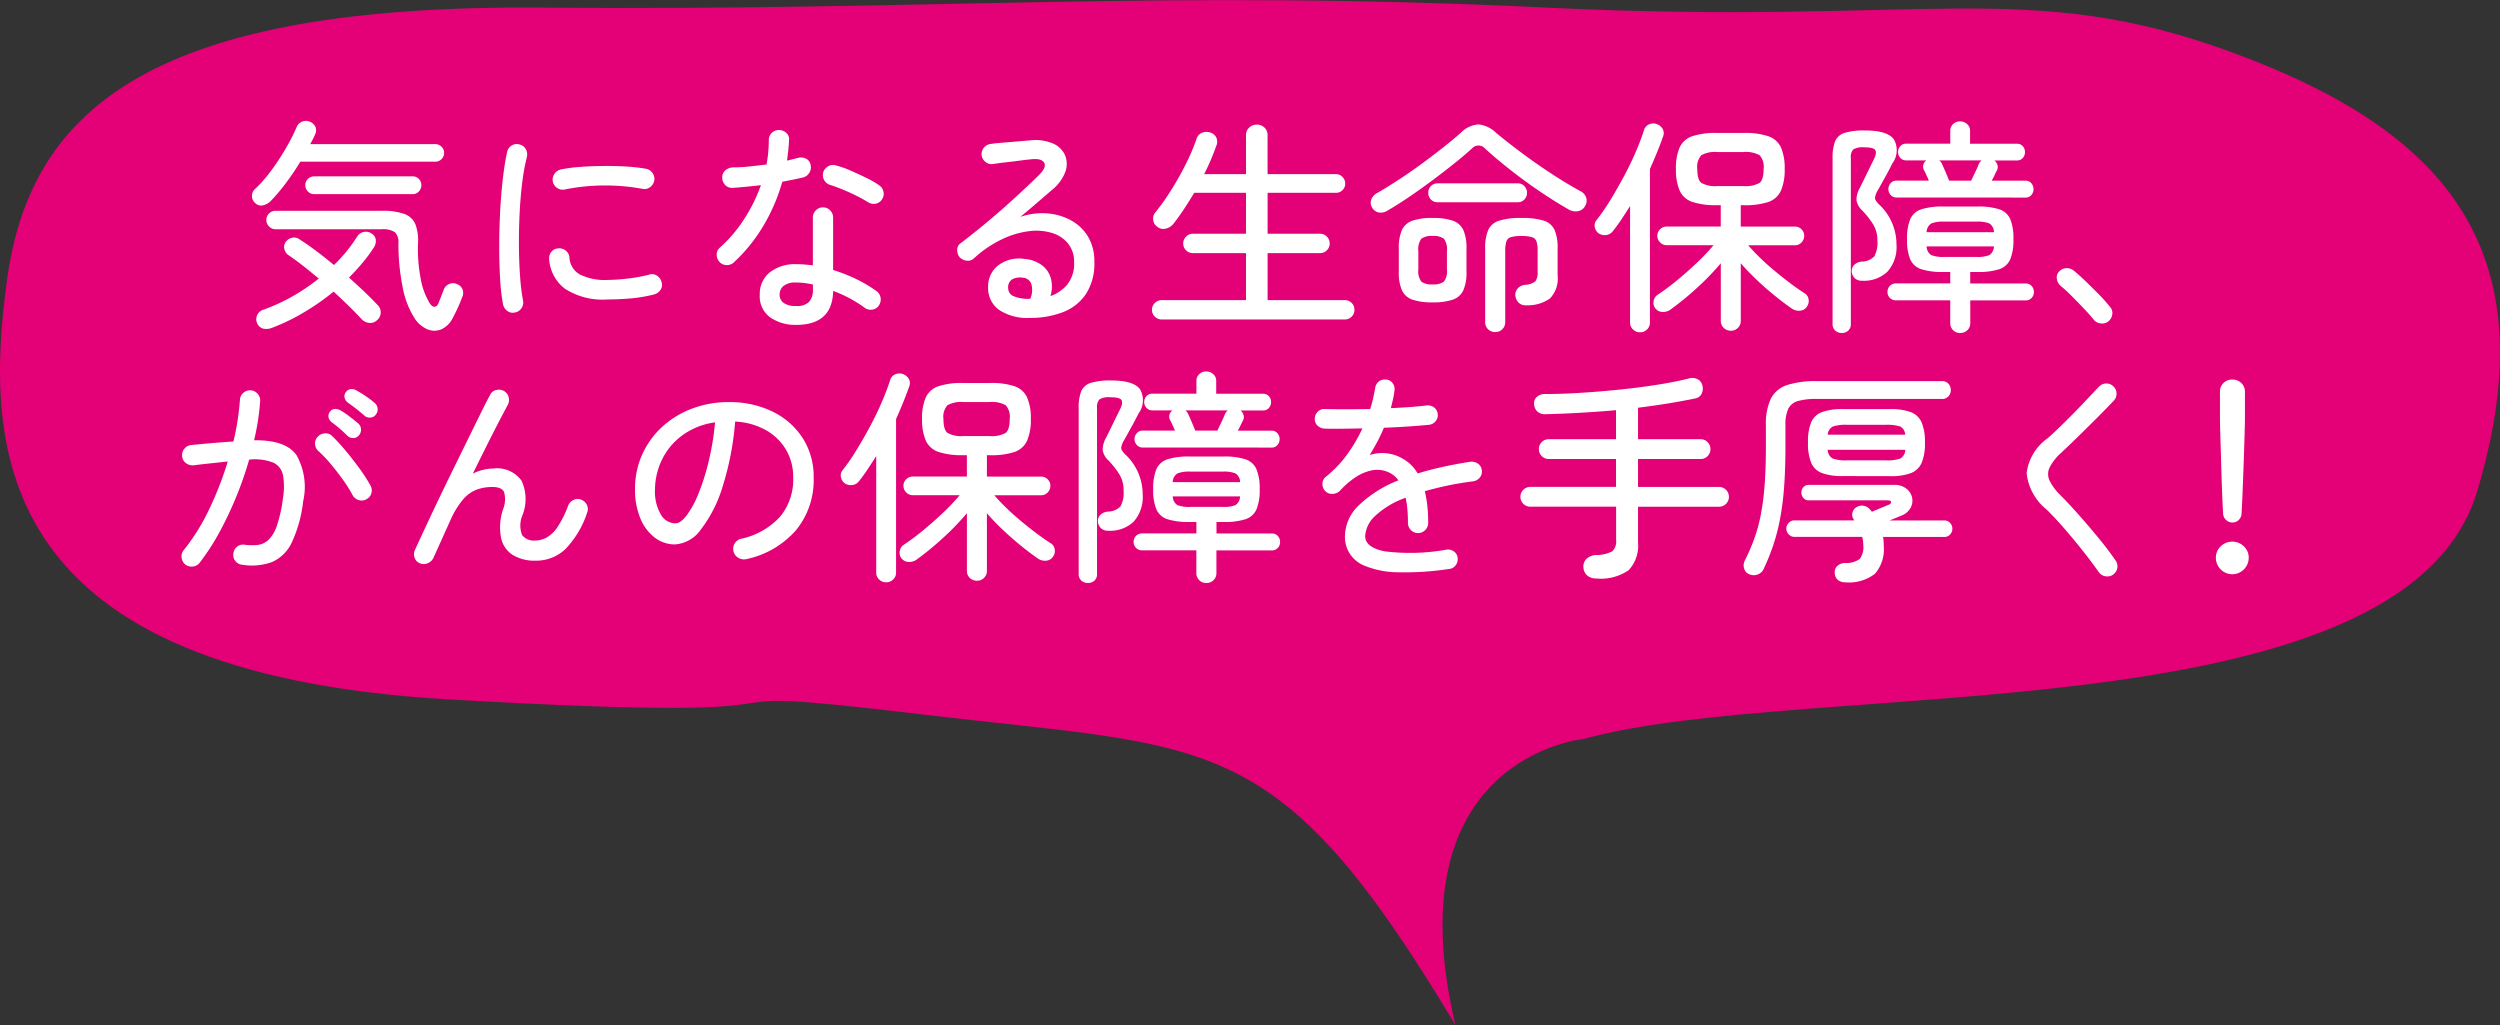
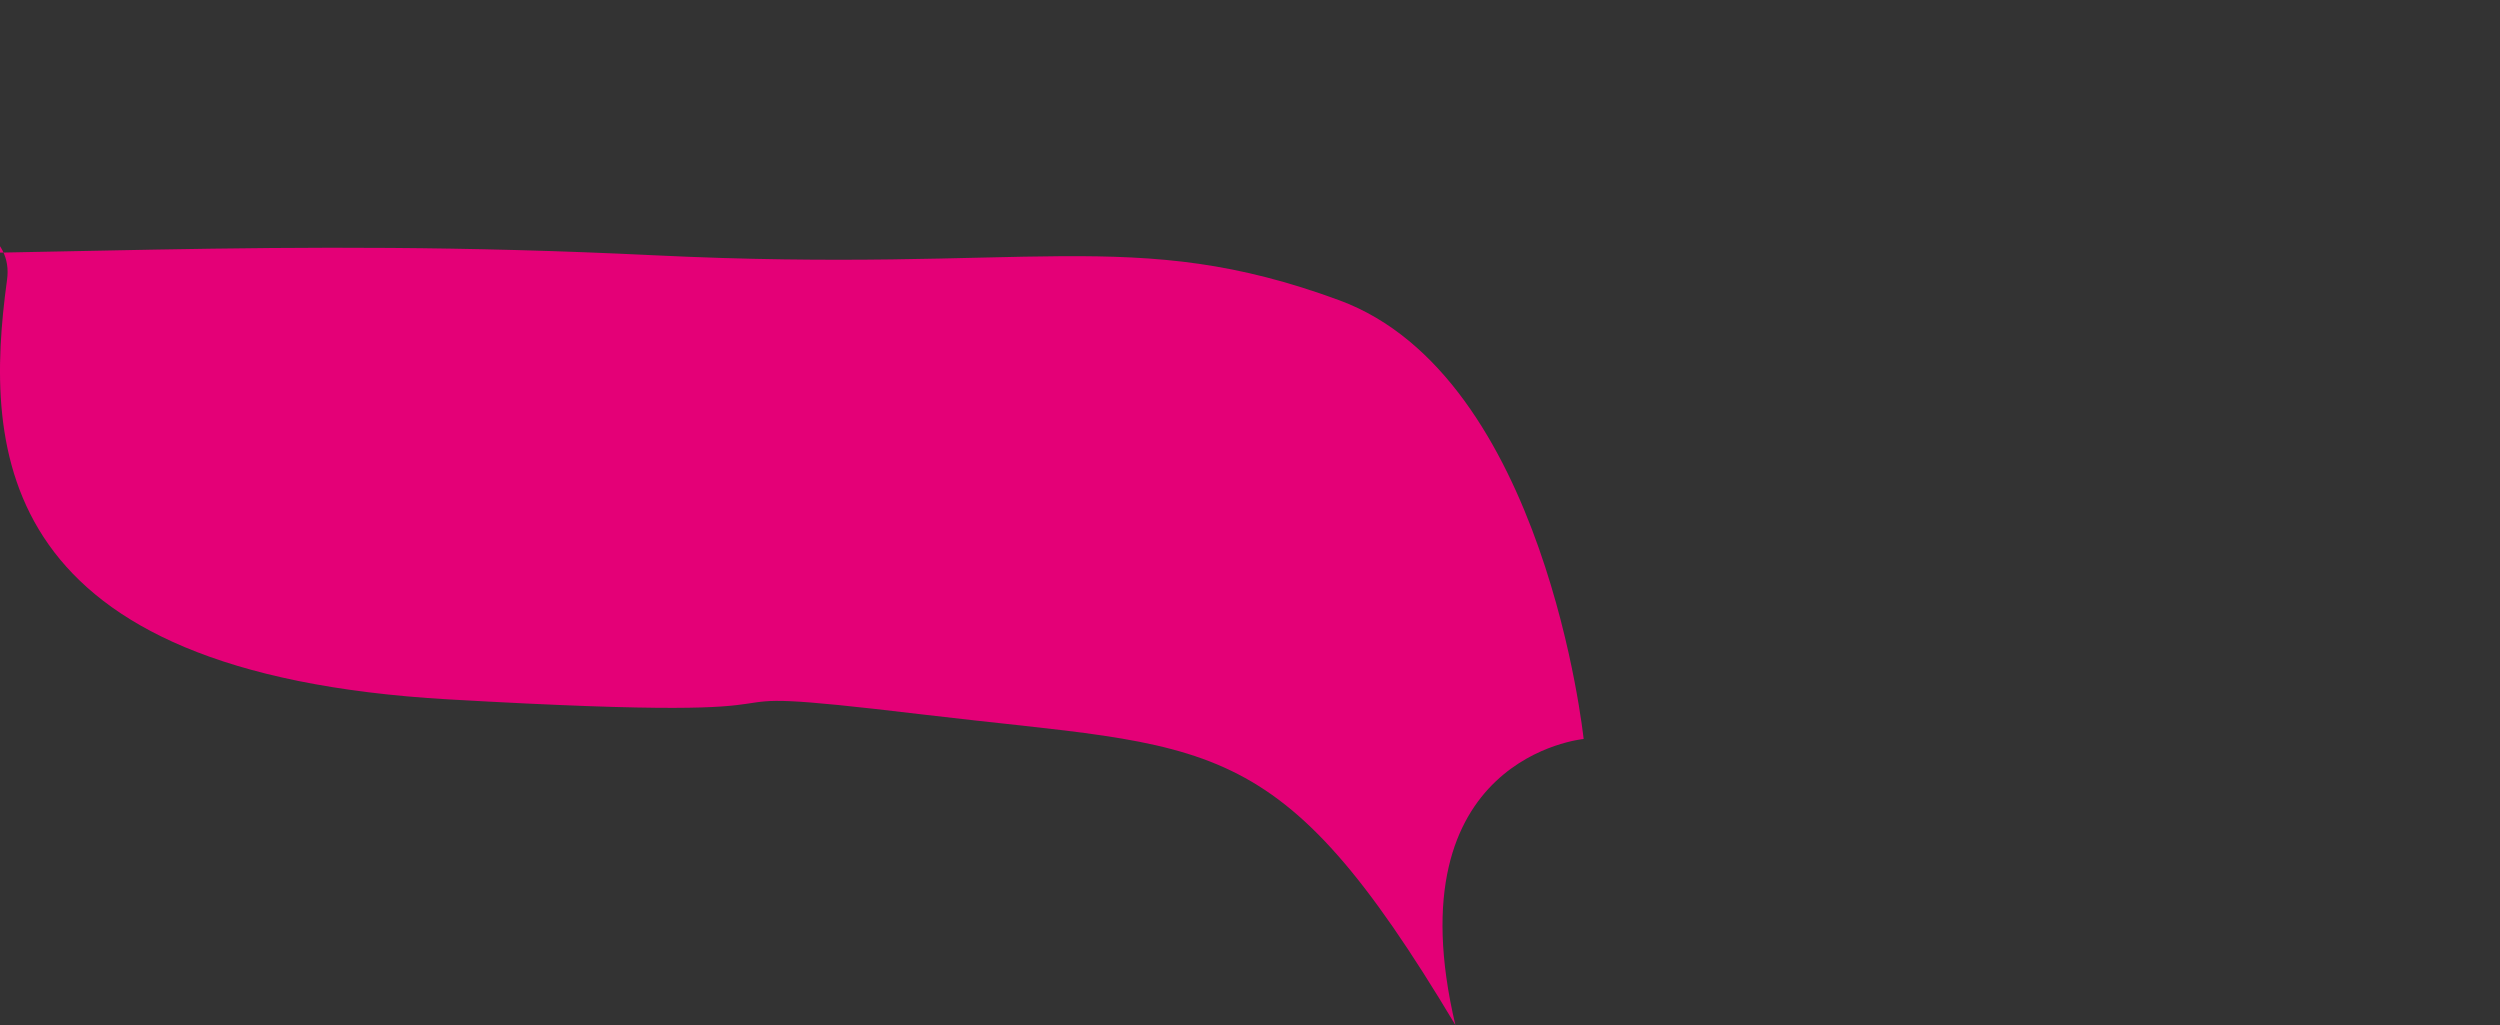
<svg xmlns="http://www.w3.org/2000/svg" width="200" height="82" viewBox="0 0 200 82">
  <rect x="0" y="0" width="200" height="82" fill="#333333" stroke="none" />
-   <path d="M128.417,59.293c17.871-4.953,65.567-.078,71.482-19.81s-3.047-29.024-19.554-35.1-24.418-2.12-54.879-3.6-49.174.277-80.261,0S4.19,8.71,2.291,22.547,1.3,54.041,37.609,56.125s14.737-1.565,37.977,1.213,28.284.944,42.57,24.836C113.081,60.714,128.417,59.293,128.417,59.293Z" transform="translate(-1.726 -0.174)" fill="#e40077" />
-   <path d="M-67.068.522a6.933,6.933,0,0,1-1-2.583A17.376,17.376,0,0,1-68.4-5.544a1.094,1.094,0,0,0-.288-.882A1.752,1.752,0,0,0-69.75-6.66h-8.478a.7.7,0,0,1-.522-.225.721.721,0,0,1-.216-.513.711.711,0,0,1,.216-.522.711.711,0,0,1,.522-.216h8.514a5.049,5.049,0,0,1,1.791.252,1.5,1.5,0,0,1,.882.828,3.7,3.7,0,0,1,.207,1.548A12.593,12.593,0,0,0-66.618-2.7a5.745,5.745,0,0,0,.7,1.926q.2.324.414.315t.342-.369l.4-1.026a.763.763,0,0,1,.441-.432.748.748,0,0,1,.621.018.768.768,0,0,1,.432.423.763.763,0,0,1-.018.585q-.144.4-.351.855t-.423.855a1.89,1.89,0,0,1-.918.9,1.427,1.427,0,0,1-1.089,0A2.323,2.323,0,0,1-67.068.522Zm-11.394.684a1.269,1.269,0,0,1-.738.09.742.742,0,0,1-.5-.432.785.785,0,0,1,0-.657.826.826,0,0,1,.522-.441A14.516,14.516,0,0,0-76.86-1.3a16.532,16.532,0,0,0,2.088-1.413q-.666-.558-1.287-1.044T-77.2-4.59a.8.8,0,0,1-.324-.486.647.647,0,0,1,.09-.54.835.835,0,0,1,.513-.36.723.723,0,0,1,.585.108q.576.36,1.3.9t1.476,1.17a11.921,11.921,0,0,0,1.854-2.268.823.823,0,0,1,.531-.378.768.768,0,0,1,.621.126.647.647,0,0,1,.342.5.944.944,0,0,1-.162.63,12.413,12.413,0,0,1-.9,1.215q-.5.6-1.08,1.179.666.594,1.26,1.161t1.044,1.053a.807.807,0,0,1,.234.612.828.828,0,0,1-.306.594.763.763,0,0,1-.6.207.929.929,0,0,1-.6-.279Q-71.766.072-72.351-.5t-1.233-1.17A19.336,19.336,0,0,1-75.933-.027,16.088,16.088,0,0,1-78.462,1.206Zm-1.386-9.954a.748.748,0,0,1-.27-.549.721.721,0,0,1,.252-.585,11.2,11.2,0,0,0,1.278-1.458A18.884,18.884,0,0,0-77.427-13.1a15.905,15.905,0,0,0,.873-1.7.784.784,0,0,1,.468-.477.793.793,0,0,1,.63.027.815.815,0,0,1,.423.414.72.72,0,0,1-.045.612,3.991,3.991,0,0,1-.171.369q-.1.189-.207.387h10.008a.675.675,0,0,1,.495.207.675.675,0,0,1,.207.495.675.675,0,0,1-.207.495.675.675,0,0,1-.495.207h-10.8q-.522.864-1.134,1.683A14.871,14.871,0,0,1-78.624-8.91a1.226,1.226,0,0,1-.6.333A.648.648,0,0,1-79.848-8.748Zm4.7-.72a.662.662,0,0,1-.495-.216.706.706,0,0,1-.207-.5.675.675,0,0,1,.207-.5.675.675,0,0,1,.495-.207h7.884a.667.667,0,0,1,.5.207.691.691,0,0,1,.2.5.722.722,0,0,1-.2.5.654.654,0,0,1-.5.216ZM-59.094,0a.7.7,0,0,1-.594-.126.859.859,0,0,1-.342-.522,15.664,15.664,0,0,1-.234-2.025q-.072-1.2-.072-2.583t.072-2.79q.072-1.4.216-2.646t.342-2.142a.779.779,0,0,1,.36-.522.736.736,0,0,1,.612-.09.748.748,0,0,1,.513.36.849.849,0,0,1,.1.63,16.837,16.837,0,0,0-.378,2.088q-.144,1.17-.207,2.466t-.054,2.565q.009,1.269.09,2.412a17.173,17.173,0,0,0,.243,1.989.8.8,0,0,1-.135.6A.756.756,0,0,1-59.094,0Zm7.434-1.044a5.554,5.554,0,0,1-3.429-.864,3.235,3.235,0,0,1-1.251-2.34.8.8,0,0,1,.171-.6.717.717,0,0,1,.549-.279.8.8,0,0,1,.6.171.776.776,0,0,1,.3.549,1.644,1.644,0,0,0,.81,1.35,4.467,4.467,0,0,0,2.268.45,14.34,14.34,0,0,0,1.53-.1,13.2,13.2,0,0,0,1.818-.333.68.68,0,0,1,.6.108.847.847,0,0,1,.351.522.705.705,0,0,1-.1.612.905.905,0,0,1-.531.36,11.954,11.954,0,0,1-1.881.315Q-50.8-1.044-51.66-1.044Zm-3.42-8.8a.778.778,0,0,1-.621-.117.82.82,0,0,1-.351-.531.8.8,0,0,1,.135-.6.813.813,0,0,1,.513-.351,11.73,11.73,0,0,1,1.575-.207q.891-.063,1.836-.072t1.827.045a13.8,13.8,0,0,1,1.584.18.823.823,0,0,1,.513.342.808.808,0,0,1,.135.612.859.859,0,0,1-.342.522.735.735,0,0,1-.612.126A16.533,16.533,0,0,0-55.08-9.846ZM-36.576.99A3.512,3.512,0,0,1-38.646.4a2.071,2.071,0,0,1-.846-1.818,2.193,2.193,0,0,1,.8-1.791,3.259,3.259,0,0,1,2.133-.657q.324,0,.648.027t.666.063V-7.6a.792.792,0,0,1,.234-.567.768.768,0,0,1,.576-.243.768.768,0,0,1,.576.243.792.792,0,0,1,.234.567V-3.4a13.037,13.037,0,0,1,1.89.747,10.327,10.327,0,0,1,1.584.945.791.791,0,0,1,.324.531.827.827,0,0,1-.144.621.735.735,0,0,1-.522.324A.788.788,0,0,1-31.1-.378a10.349,10.349,0,0,0-2.52-1.35Q-33.678.99-36.576.99Zm-4.986-5a.806.806,0,0,1-.567.216.772.772,0,0,1-.567-.234.87.87,0,0,1-.243-.585.717.717,0,0,1,.243-.567A11.08,11.08,0,0,0-40.725-7.5,12.86,12.86,0,0,0-39.4-10.188q-.594.072-1.161.126t-1.071.09a.781.781,0,0,1-.63-.225.883.883,0,0,1-.234-.639.74.74,0,0,1,.261-.549,1.027,1.027,0,0,1,.639-.225,12.1,12.1,0,0,0,1.26-.072q.684-.072,1.386-.162.09-.5.135-.99t.045-.954a.783.783,0,0,1,.234-.576.783.783,0,0,1,.576-.234.844.844,0,0,1,.594.234.654.654,0,0,1,.216.576q-.018.414-.063.819t-.1.819q.468-.108.864-.216a.925.925,0,0,1,.648.054.676.676,0,0,1,.378.522.8.8,0,0,1-.117.63.8.8,0,0,1-.513.36q-.36.09-.774.171l-.864.171a14.52,14.52,0,0,1-1.539,3.564A13,13,0,0,1-41.562-4.014Zm10.71-4.824a9.35,9.35,0,0,0-.9-.5q-.54-.27-1.1-.5t-.972-.36a.815.815,0,0,1-.5-.369.822.822,0,0,1-.1-.621.841.841,0,0,1,.378-.5.736.736,0,0,1,.612-.09,7.466,7.466,0,0,1,1.188.414q.666.288,1.3.6a7.684,7.684,0,0,1,1.008.585.793.793,0,0,1,.342.513.768.768,0,0,1-.126.621.768.768,0,0,1-.522.342A.855.855,0,0,1-30.852-8.838ZM-36.576-.522a1.338,1.338,0,0,0,1.035-.333,1.431,1.431,0,0,0,.3-.981v-.4a5.93,5.93,0,0,0-1.332-.162,1.51,1.51,0,0,0-1.026.279.9.9,0,0,0-.306.693.8.8,0,0,0,.306.648A1.627,1.627,0,0,0-36.576-.522Zm18.684.954a4.05,4.05,0,0,1-2.466-.648,2.123,2.123,0,0,1-.864-1.8,2.114,2.114,0,0,1,.828-1.773,2.772,2.772,0,0,1,2.088-.495,2.648,2.648,0,0,1,1.458.558,1.987,1.987,0,0,1,.666,1.089,2.62,2.62,0,0,1-.054,1.323A3.114,3.114,0,0,0-14.922-2.2a2.666,2.666,0,0,0,.576-1.845,2.285,2.285,0,0,0-.459-1.44,2.587,2.587,0,0,0-1.269-.864,4.334,4.334,0,0,0-1.836-.162,6.981,6.981,0,0,0-2.178.639A9.155,9.155,0,0,0-22.374-4.32a.677.677,0,0,1-.576.171.891.891,0,0,1-.558-.279.893.893,0,0,1-.189-.594.61.61,0,0,1,.279-.522q1.152-.882,2.277-1.827t2.133-1.872Q-18-10.17-17.19-10.962q.666-.648.45-1.017t-1.026-.279q-.4.036-.936.108t-1.107.135q-.567.063-1.017.135a.74.74,0,0,1-.594-.153.819.819,0,0,1-.324-.531.82.82,0,0,1,.162-.6.809.809,0,0,1,.54-.315q.324-.054.9-.1t1.2-.1q.621-.054,1.071-.09a3.582,3.582,0,0,1,1.863.261,1.84,1.84,0,0,1,.954.963,1.854,1.854,0,0,1-.009,1.332,3.4,3.4,0,0,1-1.044,1.4q-.468.4-1.161,1T-18.648-7.65a5.386,5.386,0,0,1,2.133-.279,4.671,4.671,0,0,1,1.908.549,3.616,3.616,0,0,1,1.368,1.3,3.8,3.8,0,0,1,.513,2.025A4.482,4.482,0,0,1-13.4-1.476,3.9,3.9,0,0,1-15.237-.027,7.18,7.18,0,0,1-17.892.432Zm.036-1.53A1.694,1.694,0,0,0-17.775-2.3a.766.766,0,0,0-.711-.486,1.3,1.3,0,0,0-.819.135.74.74,0,0,0-.315.693.7.7,0,0,0,.4.639A2.976,2.976,0,0,0-17.856-1.1ZM-7.344.558a.756.756,0,0,1-.54-.225.733.733,0,0,1-.234-.549.733.733,0,0,1,.234-.549.756.756,0,0,1,.54-.225h6.75V-4.752H-4.842a.747.747,0,0,1-.549-.225.747.747,0,0,1-.225-.549.756.756,0,0,1,.225-.54A.733.733,0,0,1-4.842-6.3H-.594V-9.576h-4.14q-.4.666-.819,1.3t-.855,1.188a1.087,1.087,0,0,1-.6.378.763.763,0,0,1-.675-.144.748.748,0,0,1-.333-.54.762.762,0,0,1,.153-.594A17.014,17.014,0,0,0-6.615-9.738q.639-1.008,1.188-2.1a16.024,16.024,0,0,0,.873-2.043.765.765,0,0,1,.441-.5.95.95,0,0,1,.657-.018.769.769,0,0,1,.486.405.784.784,0,0,1,0,.657,18.417,18.417,0,0,1-.972,2.268H-.594v-3.1a.8.8,0,0,1,.261-.63.876.876,0,0,1,.6-.234.867.867,0,0,1,.612.234.818.818,0,0,1,.252.63v3.1H6.606a.7.7,0,0,1,.522.225.741.741,0,0,1,.216.531.711.711,0,0,1-.216.522.711.711,0,0,1-.522.216H1.134V-6.3H5.328a.733.733,0,0,1,.549.234.756.756,0,0,1,.225.54.747.747,0,0,1-.225.549.747.747,0,0,1-.549.225H1.134V-.99H7.308a.747.747,0,0,1,.549.225.747.747,0,0,1,.225.549.747.747,0,0,1-.225.549.747.747,0,0,1-.549.225ZM14.328-.81a4.817,4.817,0,0,1-1.6-.216,1.434,1.434,0,0,1-.846-.747,3.486,3.486,0,0,1-.252-1.467V-5.112A3.54,3.54,0,0,1,11.88-6.6a1.434,1.434,0,0,1,.846-.747,4.817,4.817,0,0,1,1.6-.216,4.886,4.886,0,0,1,1.62.216,1.434,1.434,0,0,1,.846.747,3.54,3.54,0,0,1,.252,1.485V-3.24a3.486,3.486,0,0,1-.252,1.467,1.434,1.434,0,0,1-.846.747A4.886,4.886,0,0,1,14.328-.81Zm-3.6-7.344A.975.975,0,0,1,10.035-8,.779.779,0,0,1,9.5-8.388a.73.73,0,0,1-.081-.621A.953.953,0,0,1,9.9-9.558q.81-.468,1.719-1.062t1.818-1.26q.909-.666,1.719-1.305t1.422-1.179a2.188,2.188,0,0,1,1.431-.684,2.378,2.378,0,0,1,1.413.684q.846.7,1.989,1.557t2.376,1.665q1.233.81,2.349,1.422a.9.9,0,0,1,.477.513.772.772,0,0,1-.063.657.786.786,0,0,1-.567.441,1.062,1.062,0,0,1-.765-.135q-1.134-.648-2.367-1.485t-2.358-1.728q-1.125-.891-1.971-1.665A.688.688,0,0,0,17.5-13.14q-.648.594-1.485,1.26t-1.755,1.35q-.918.684-1.827,1.3T10.728-8.154Zm8.622,9.72a.8.8,0,0,1-.576-.225A.775.775,0,0,1,18.54.756V-5.112A3.656,3.656,0,0,1,18.783-6.6a1.4,1.4,0,0,1,.873-.747,5.738,5.738,0,0,1,1.782-.216,5.724,5.724,0,0,1,1.791.216,1.4,1.4,0,0,1,.864.747,3.656,3.656,0,0,1,.243,1.485V-2.97a2.288,2.288,0,0,1-.621,1.854,3.092,3.092,0,0,1-1.881.54.769.769,0,0,1-.621-.216.949.949,0,0,1-.261-.576.759.759,0,0,1,.2-.567.89.89,0,0,1,.612-.279,1.447,1.447,0,0,0,.792-.279,1.228,1.228,0,0,0,.18-.8v-1.62a2.478,2.478,0,0,0-.09-.765.542.542,0,0,0-.369-.351,2.91,2.91,0,0,0-.837-.09,2.91,2.91,0,0,0-.837.09.542.542,0,0,0-.369.351,2.478,2.478,0,0,0-.09.765V.756a.784.784,0,0,1-.792.81ZM14.742-8.82a.71.71,0,0,1-.549-.225.758.758,0,0,1-.207-.531.758.758,0,0,1,.207-.531.71.71,0,0,1,.549-.225h6.39a.71.71,0,0,1,.549.225.758.758,0,0,1,.207.531.758.758,0,0,1-.207.531.71.71,0,0,1-.549.225Zm-.414,6.57a1.359,1.359,0,0,0,.918-.225,1.422,1.422,0,0,0,.234-.981V-4.914a1.422,1.422,0,0,0-.234-.981,1.359,1.359,0,0,0-.918-.225,1.324,1.324,0,0,0-.9.225,1.422,1.422,0,0,0-.234.981v1.458a1.422,1.422,0,0,0,.234.981A1.324,1.324,0,0,0,14.328-2.25ZM38.2,1.458a.8.8,0,0,1-.576-.225.753.753,0,0,1-.234-.567V-3.942a20.746,20.746,0,0,1-1.944,2.007A23.266,23.266,0,0,1,33.318-.2a1.009,1.009,0,0,1-.63.153A.746.746,0,0,1,32.13-.36a.723.723,0,0,1-.108-.585.737.737,0,0,1,.324-.477,18.641,18.641,0,0,0,1.521-1.134Q34.7-3.24,35.5-4A16.621,16.621,0,0,0,36.81-5.382H33.066a.726.726,0,0,1-.531-.225.726.726,0,0,1-.225-.531.7.7,0,0,1,.225-.522.741.741,0,0,1,.531-.216h4.32v-1.71H37.08a5.919,5.919,0,0,1-1.971-.261,1.706,1.706,0,0,1-1.008-.9,4.188,4.188,0,0,1-.3-1.737,4.123,4.123,0,0,1,.3-1.728,1.711,1.711,0,0,1,1.008-.891,5.919,5.919,0,0,1,1.971-.261h2.16A5.836,5.836,0,0,1,41.2-14.1a1.712,1.712,0,0,1,1,.891,4.123,4.123,0,0,1,.3,1.728,4.188,4.188,0,0,1-.3,1.737,1.706,1.706,0,0,1-1,.9,5.836,5.836,0,0,1-1.962.261h-.252v1.71h4.338a.711.711,0,0,1,.522.216.711.711,0,0,1,.216.522.741.741,0,0,1-.216.531.7.7,0,0,1-.522.225H39.582q.4.468.954,1.008t1.2,1.071q.639.531,1.251.99t1.1.765a.666.666,0,0,1,.324.486.743.743,0,0,1-.126.576.693.693,0,0,1-.522.333.991.991,0,0,1-.648-.135q-.63-.432-1.377-1.035T40.275-2.6q-.711-.675-1.287-1.341V.666a.753.753,0,0,1-.234.567A.777.777,0,0,1,38.2,1.458Zm-7.272.126a.777.777,0,0,1-.558-.225A.733.733,0,0,1,30.132.81V-8.514q-.342.54-.684,1.053t-.7.963a.775.775,0,0,1-.522.3.892.892,0,0,1-.612-.135.8.8,0,0,1-.306-.5.66.66,0,0,1,.126-.54,16.246,16.246,0,0,0,1.125-1.629q.567-.927,1.1-1.926t.936-1.944q.405-.945.639-1.683a.743.743,0,0,1,.405-.495.822.822,0,0,1,.621-.027.874.874,0,0,1,.468.369.7.7,0,0,1,.054.6q-.216.612-.486,1.278t-.576,1.35V.792a.753.753,0,0,1-.234.567A.777.777,0,0,1,30.924,1.584Zm6.21-11.7h2.052a2.284,2.284,0,0,0,1.3-.252q.324-.252.324-1.116a1.374,1.374,0,0,0-.324-1.1,2.284,2.284,0,0,0-1.3-.252H37.134a2.284,2.284,0,0,0-1.3.252,1.374,1.374,0,0,0-.324,1.1q0,.864.324,1.116A2.284,2.284,0,0,0,37.134-10.116Zm19.4,11.754a.769.769,0,0,1-.567-.225.791.791,0,0,1-.225-.585v-1.8H51.408a.653.653,0,0,1-.495-.2.655.655,0,0,1-.189-.468.677.677,0,0,1,.189-.486.653.653,0,0,1,.495-.2h4.338V-3.24h-.558a5.6,5.6,0,0,1-1.737-.216,1.451,1.451,0,0,1-.9-.783A3.962,3.962,0,0,1,52.29-5.85a4.019,4.019,0,0,1,.261-1.629,1.451,1.451,0,0,1,.9-.783,5.6,5.6,0,0,1,1.737-.216h2.736a5.514,5.514,0,0,1,1.728.216,1.45,1.45,0,0,1,.891.783A4.019,4.019,0,0,1,60.8-5.85a3.962,3.962,0,0,1-.261,1.611,1.45,1.45,0,0,1-.891.783,5.514,5.514,0,0,1-1.728.216h-.576v.918h4.428a.624.624,0,0,1,.486.2.7.7,0,0,1,.18.486.673.673,0,0,1-.18.468.624.624,0,0,1-.486.2H57.348v1.8a.775.775,0,0,1-.234.585A.8.8,0,0,1,56.538,1.638Zm-9.468,0a.765.765,0,0,1-.522-.189.668.668,0,0,1-.216-.531V-12.366a3.468,3.468,0,0,1,.207-1.341,1.2,1.2,0,0,1,.765-.666,5.32,5.32,0,0,1,1.62-.189q1.8,0,2.313.711a1.769,1.769,0,0,1-.117,1.917q-.27.54-.558,1.062t-.612,1.1a1.583,1.583,0,0,0-.225.594q-.009.2.333.54a4.361,4.361,0,0,1,1.386,3.2,2.938,2.938,0,0,1-.729,2.178,2.732,2.732,0,0,1-2.007.72.84.84,0,0,1-.6-.2.821.821,0,0,1-.243-.522.711.711,0,0,1,.18-.531.946.946,0,0,1,.612-.279,1.427,1.427,0,0,0,1.017-.423,2.359,2.359,0,0,0,.243-1.287,2.382,2.382,0,0,0-.36-1.3,6.769,6.769,0,0,0-.846-1.071,1.476,1.476,0,0,1-.468-.828,1.95,1.95,0,0,1,.27-.99q.27-.54.576-1.17t.54-1.1q.252-.5.126-.738t-.9-.234a1.445,1.445,0,0,0-.873.171.938.938,0,0,0-.189.693V.918a.683.683,0,0,1-.207.531A.732.732,0,0,1,47.07,1.638ZM51.444-9.2a.591.591,0,0,1-.468-.207.683.683,0,0,1-.18-.459.706.706,0,0,1,.18-.477.591.591,0,0,1,.468-.207h2.592q-.108-.252-.216-.486t-.18-.36a.6.6,0,0,1,.2-.774h-1.62a.6.6,0,0,1-.468-.2.673.673,0,0,1-.18-.468.673.673,0,0,1,.18-.468.6.6,0,0,1,.468-.2h3.528v-1.026a.718.718,0,0,1,.225-.54.763.763,0,0,1,.549-.216.818.818,0,0,1,.576.216.7.7,0,0,1,.234.54V-13.5h3.744a.6.6,0,0,1,.477.2.693.693,0,0,1,.171.468.693.693,0,0,1-.171.468.6.6,0,0,1-.477.2h-1.8a.7.7,0,0,1,.243.36.579.579,0,0,1-.027.414q-.072.126-.18.36t-.252.486h2.7a.585.585,0,0,1,.477.207.727.727,0,0,1,.171.477.7.7,0,0,1-.171.459.585.585,0,0,1-.477.207ZM55.26-4.446h2.592a2.542,2.542,0,0,0,1.017-.144.832.832,0,0,0,.369-.7H53.856a.823.823,0,0,0,.378.7A2.613,2.613,0,0,0,55.26-4.446Zm-1.4-1.98h5.382a.832.832,0,0,0-.369-.7,2.542,2.542,0,0,0-1.017-.144H55.26a2.613,2.613,0,0,0-1.026.144A.823.823,0,0,0,53.856-6.426Zm1.8-4.122H57.42q.144-.306.333-.7t.261-.594a.939.939,0,0,1,.234-.324H54.864a.724.724,0,0,1,.234.306q.09.2.261.594T55.656-10.548ZM68.382.72a.817.817,0,0,1-.612.153.828.828,0,0,1-.558-.315q-.288-.36-.783-.882t-1-1.026a10.241,10.241,0,0,0-.846-.774.894.894,0,0,1-.306-.558.655.655,0,0,1,.162-.576.836.836,0,0,1,.576-.288.894.894,0,0,1,.594.18q.4.324.954.855t1.1,1.089a12.745,12.745,0,0,1,.864.972.723.723,0,0,1,.18.612A.864.864,0,0,1,68.382.72ZM-80.9,20.18a.765.765,0,0,1-.549-.306.74.74,0,0,1-.153-.594.776.776,0,0,1,.3-.549.743.743,0,0,1,.6-.153,4.4,4.4,0,0,0,1.044.018,1.539,1.539,0,0,0,.855-.4,2.758,2.758,0,0,0,.675-1.125,11.111,11.111,0,0,0,.486-2.187,5.509,5.509,0,0,0,.009-1.863,1.393,1.393,0,0,0-.792-1.017,4.083,4.083,0,0,0-1.917-.234,27.938,27.938,0,0,1-1.017,2.934A28.6,28.6,0,0,1-82.7,17.543a18.294,18.294,0,0,1-1.6,2.475.788.788,0,0,1-.549.306.835.835,0,0,1-.6-.162.849.849,0,0,1-.3-.549.766.766,0,0,1,.171-.6A16.4,16.4,0,0,0-83.52,15.7a26.838,26.838,0,0,0,1.467-3.78l-1.35.144q-.684.072-1.4.162a.889.889,0,0,1-.6-.18.746.746,0,0,1-.3-.54.8.8,0,0,1,.171-.6.776.776,0,0,1,.549-.3q.846-.09,1.71-.162t1.674-.126q.216-.9.342-1.746T-81.081,7a.787.787,0,0,1,.27-.567.772.772,0,0,1,.576-.207.787.787,0,0,1,.567.27.8.8,0,0,1,.207.594,19.431,19.431,0,0,1-.486,3.132q2.538-.036,3.4,1.2a5.182,5.182,0,0,1,.522,3.7,10.445,10.445,0,0,1-.918,3.3,3.135,3.135,0,0,1-1.584,1.548A4.768,4.768,0,0,1-80.9,20.18Zm9.936-5.238a.752.752,0,0,1-.612.063.807.807,0,0,1-.486-.387,10.777,10.777,0,0,0-.792-1.26q-.468-.648-.972-1.251a9.741,9.741,0,0,0-.99-1.035.784.784,0,0,1-.252-.558.725.725,0,0,1,.216-.576.817.817,0,0,1,.576-.27.725.725,0,0,1,.576.216,14.965,14.965,0,0,1,1.1,1.2q.576.693,1.1,1.413a12.437,12.437,0,0,1,.864,1.35.778.778,0,0,1,.072.612A.762.762,0,0,1-70.965,14.942Zm-1.512-5.076q-.288-.288-.621-.576t-.657-.522a.659.659,0,0,1-.234-.378.526.526,0,0,1,.108-.45.514.514,0,0,1,.4-.225A.839.839,0,0,1-73,7.85a6.388,6.388,0,0,1,.7.477q.414.315.7.567a.622.622,0,0,1,.207.459.651.651,0,0,1-.171.477.562.562,0,0,1-.45.216A.673.673,0,0,1-72.477,9.866Zm1.35-1.62A15.087,15.087,0,0,0-72.459,7.2a.7.7,0,0,1-.243-.369.515.515,0,0,1,.081-.441.559.559,0,0,1,.405-.261.737.737,0,0,1,.477.117,7.95,7.95,0,0,1,.729.45,7.49,7.49,0,0,1,.711.54.627.627,0,0,1,.234.459.658.658,0,0,1-.144.477.571.571,0,0,1-.441.234A.621.621,0,0,1-71.127,8.246Zm4.464,11.826a.729.729,0,0,1-.441-.45.793.793,0,0,1,.027-.63q.306-.666.774-1.674t1.044-2.214q.576-1.206,1.188-2.457t1.188-2.421q.576-1.17,1.044-2.124t.774-1.512a.682.682,0,0,1,.486-.387.845.845,0,0,1,.63.081.8.8,0,0,1,.369.5.84.84,0,0,1-.081.621q-.252.468-.693,1.314t-.981,1.926q-.54,1.08-1.116,2.25a3.674,3.674,0,0,1,1.656-.414,2.4,2.4,0,0,1,2.241.972,3.489,3.489,0,0,1,.081,2.754,2.1,2.1,0,0,0-.036,1.593,1.174,1.174,0,0,0,1.062.441A1.916,1.916,0,0,0-56.538,18a2.615,2.615,0,0,0,.864-.837,8.269,8.269,0,0,0,.855-1.719.834.834,0,0,1,.432-.45.728.728,0,0,1,.612-.018.8.8,0,0,1,.459.432.75.75,0,0,1,.009.612,7.573,7.573,0,0,1-1.7,2.871,3.382,3.382,0,0,1-2.439.963,3.354,3.354,0,0,1-1.782-.441,2.13,2.13,0,0,1-.954-1.35,4.569,4.569,0,0,1,.144-2.3,2.14,2.14,0,0,0,.09-1.4q-.2-.405-.936-.405a3.739,3.739,0,0,0-1.224.2,2.685,2.685,0,0,0-1.1.774,6.842,6.842,0,0,0-1.044,1.71q-.054.126-.243.54t-.414.918q-.225.5-.414.918t-.243.54a.86.86,0,0,1-.441.477A.807.807,0,0,1-66.663,20.072Zm26.1-.342a.877.877,0,0,1-.639-.1.8.8,0,0,1-.387-.5.817.817,0,0,1,.081-.639.8.8,0,0,1,.513-.387,5.889,5.889,0,0,0,3.114-1.755,4.642,4.642,0,0,0,1.062-3.141,4.294,4.294,0,0,0-.576-2.232,4.344,4.344,0,0,0-1.611-1.566,5.581,5.581,0,0,0-2.457-.684,23.335,23.335,0,0,1-1,5.193,10.661,10.661,0,0,1-1.728,3.42,2.766,2.766,0,0,1-2.079,1.215,2.642,2.642,0,0,1-1.629-.549,3.678,3.678,0,0,1-1.152-1.548,5.943,5.943,0,0,1-.423-2.331,6.651,6.651,0,0,1,.567-2.745,6.752,6.752,0,0,1,1.584-2.214A7.394,7.394,0,0,1-44.937,7.7a8.138,8.138,0,0,1,2.97-.531,7.781,7.781,0,0,1,3.492.756,5.952,5.952,0,0,1,2.412,2.115,5.7,5.7,0,0,1,.882,3.177,6.313,6.313,0,0,1-1.413,4.2A7.273,7.273,0,0,1-40.563,19.73Zm-5.688-2.862q.414,0,.891-.612a7.616,7.616,0,0,0,.936-1.7A17.714,17.714,0,0,0-43.6,11.99a21.5,21.5,0,0,0,.531-3.2,5.722,5.722,0,0,0-2.619,1.035,5.262,5.262,0,0,0-1.62,1.935,5.577,5.577,0,0,0-.567,2.376,3.677,3.677,0,0,0,.468,2.025A1.36,1.36,0,0,0-46.251,16.868Zm24.138,4.59a.8.8,0,0,1-.576-.225.753.753,0,0,1-.234-.567V16.058a20.746,20.746,0,0,1-1.944,2.007A23.266,23.266,0,0,1-26.991,19.8a1.009,1.009,0,0,1-.63.153.746.746,0,0,1-.558-.315.723.723,0,0,1-.108-.585.737.737,0,0,1,.324-.477,18.641,18.641,0,0,0,1.521-1.134q.837-.684,1.629-1.44A16.62,16.62,0,0,0-23.5,14.618h-3.744a.726.726,0,0,1-.531-.225A.726.726,0,0,1-28,13.862a.7.7,0,0,1,.225-.522.741.741,0,0,1,.531-.216h4.32v-1.71h-.306a5.919,5.919,0,0,1-1.971-.261,1.706,1.706,0,0,1-1.008-.9,4.188,4.188,0,0,1-.3-1.737,4.123,4.123,0,0,1,.3-1.728A1.711,1.711,0,0,1-25.2,5.9a5.919,5.919,0,0,1,1.971-.261h2.16a5.836,5.836,0,0,1,1.962.261,1.712,1.712,0,0,1,1,.891,4.123,4.123,0,0,1,.3,1.728,4.188,4.188,0,0,1-.3,1.737,1.706,1.706,0,0,1-1,.9,5.836,5.836,0,0,1-1.962.261h-.252v1.71h4.338a.711.711,0,0,1,.522.216.711.711,0,0,1,.216.522.741.741,0,0,1-.216.531.7.7,0,0,1-.522.225h-3.744q.4.468.954,1.008t1.2,1.071q.639.531,1.251.99t1.1.765a.666.666,0,0,1,.324.486.743.743,0,0,1-.126.576.693.693,0,0,1-.522.333.991.991,0,0,1-.648-.135q-.63-.432-1.377-1.035T-20.034,17.4q-.711-.675-1.287-1.341v4.608a.753.753,0,0,1-.234.567A.777.777,0,0,1-22.113,21.458Zm-7.272.126a.777.777,0,0,1-.558-.225.733.733,0,0,1-.234-.549V11.486q-.342.54-.684,1.053t-.7.963a.775.775,0,0,1-.522.3.892.892,0,0,1-.612-.135.8.8,0,0,1-.306-.5.66.66,0,0,1,.126-.54,16.246,16.246,0,0,0,1.125-1.629q.567-.927,1.1-1.926t.936-1.944q.405-.945.639-1.683a.743.743,0,0,1,.405-.495.822.822,0,0,1,.621-.027.874.874,0,0,1,.468.369.7.7,0,0,1,.054.6q-.216.612-.486,1.278t-.576,1.35V20.792a.753.753,0,0,1-.234.567A.777.777,0,0,1-29.385,21.584Zm6.21-11.7h2.052a2.284,2.284,0,0,0,1.3-.252q.324-.252.324-1.116a1.374,1.374,0,0,0-.324-1.1,2.284,2.284,0,0,0-1.3-.252h-2.052a2.284,2.284,0,0,0-1.3.252,1.374,1.374,0,0,0-.324,1.1q0,.864.324,1.116A2.284,2.284,0,0,0-23.175,9.884Zm19.4,11.754a.769.769,0,0,1-.567-.225.791.791,0,0,1-.225-.585v-1.8H-8.9a.653.653,0,0,1-.495-.2.655.655,0,0,1-.189-.468.677.677,0,0,1,.189-.486.653.653,0,0,1,.495-.2h4.338V16.76h-.558a5.6,5.6,0,0,1-1.737-.216,1.451,1.451,0,0,1-.9-.783,3.962,3.962,0,0,1-.261-1.611,4.019,4.019,0,0,1,.261-1.629,1.451,1.451,0,0,1,.9-.783,5.6,5.6,0,0,1,1.737-.216h2.736a5.514,5.514,0,0,1,1.728.216,1.45,1.45,0,0,1,.891.783A4.019,4.019,0,0,1,.5,14.15a3.962,3.962,0,0,1-.261,1.611,1.45,1.45,0,0,1-.891.783,5.514,5.514,0,0,1-1.728.216h-.576v.918H1.467a.624.624,0,0,1,.486.2.7.7,0,0,1,.18.486.673.673,0,0,1-.18.468.624.624,0,0,1-.486.2H-2.961v1.8a.775.775,0,0,1-.234.585A.8.8,0,0,1-3.771,21.638Zm-9.468,0a.765.765,0,0,1-.522-.189.668.668,0,0,1-.216-.531V7.634a3.468,3.468,0,0,1,.207-1.341A1.2,1.2,0,0,1-13,5.627a5.32,5.32,0,0,1,1.62-.189q1.8,0,2.313.711a1.769,1.769,0,0,1-.117,1.917q-.27.54-.558,1.062t-.612,1.1a1.583,1.583,0,0,0-.225.594q-.009.2.333.54a4.361,4.361,0,0,1,1.386,3.2,2.938,2.938,0,0,1-.729,2.178,2.732,2.732,0,0,1-2.007.72.84.84,0,0,1-.6-.2.821.821,0,0,1-.243-.522.71.71,0,0,1,.18-.531.946.946,0,0,1,.612-.279,1.427,1.427,0,0,0,1.017-.423,2.359,2.359,0,0,0,.243-1.287,2.382,2.382,0,0,0-.36-1.305,6.769,6.769,0,0,0-.846-1.071,1.476,1.476,0,0,1-.468-.828,1.95,1.95,0,0,1,.27-.99q.27-.54.576-1.17t.54-1.1q.252-.5.126-.738t-.9-.234a1.445,1.445,0,0,0-.873.171.938.938,0,0,0-.189.693V20.918a.683.683,0,0,1-.207.531A.732.732,0,0,1-13.239,21.638ZM-8.865,10.8a.591.591,0,0,1-.468-.207.683.683,0,0,1-.18-.459.706.706,0,0,1,.18-.477.591.591,0,0,1,.468-.207h2.592q-.108-.252-.216-.486t-.18-.36a.6.6,0,0,1,.2-.774h-1.62a.6.6,0,0,1-.468-.2.673.673,0,0,1-.18-.468.673.673,0,0,1,.18-.468.6.6,0,0,1,.468-.2h3.528V5.474a.718.718,0,0,1,.225-.54.763.763,0,0,1,.549-.216.818.818,0,0,1,.576.216.7.7,0,0,1,.234.54V6.5H.765a.6.6,0,0,1,.477.2.726.726,0,0,1,0,.936.6.6,0,0,1-.477.2h-1.8a.7.7,0,0,1,.243.36.579.579,0,0,1-.027.414q-.072.126-.18.36t-.252.486h2.7a.585.585,0,0,1,.477.207.727.727,0,0,1,.171.477.7.7,0,0,1-.171.459.585.585,0,0,1-.477.207Zm3.816,4.752h2.592A2.542,2.542,0,0,0-1.44,15.41a.832.832,0,0,0,.369-.7H-6.453a.823.823,0,0,0,.378.7A2.613,2.613,0,0,0-5.049,15.554Zm-1.4-1.98h5.382a.832.832,0,0,0-.369-.7,2.542,2.542,0,0,0-1.017-.144H-5.049a2.613,2.613,0,0,0-1.026.144A.823.823,0,0,0-6.453,13.574Zm1.8-4.122h1.764q.144-.306.333-.7t.261-.594a.939.939,0,0,1,.234-.324H-5.445a.724.724,0,0,1,.234.306q.09.2.261.594T-4.653,9.452Zm20.286,11.07a23.541,23.541,0,0,1-4.158.261,7.117,7.117,0,0,1-2.529-.5,2.465,2.465,0,0,1-1.629-2.394,3.481,3.481,0,0,1,1.125-2.475A9.5,9.5,0,0,1,11.6,13.43a1.864,1.864,0,0,0-.792-.648,2.171,2.171,0,0,0-1.332-.153,3.679,3.679,0,0,0-1.332.567A6.547,6.547,0,0,0,6.939,14.24a.845.845,0,0,1-.6.27.733.733,0,0,1-.6-.234.78.78,0,0,1-.216-.594.7.7,0,0,1,.27-.54,9.155,9.155,0,0,0,1.728-1.818A12.9,12.9,0,0,0,8.721,9.272q-.882.018-1.674.027T5.7,9.29a.869.869,0,0,1-.576-.243.7.7,0,0,1-.216-.567.8.8,0,0,1,.261-.567.713.713,0,0,1,.585-.189q.63.018,1.584.018t2-.018a8.157,8.157,0,0,0,.234-.846q.09-.414.162-.792a.8.8,0,0,1,.279-.549.744.744,0,0,1,.585-.171.682.682,0,0,1,.54.288.757.757,0,0,1,.144.594,5.765,5.765,0,0,1-.117.693q-.081.351-.171.711.81-.036,1.548-.09t1.3-.126a.843.843,0,0,1,.6.153.716.716,0,0,1,.3.531.744.744,0,0,1-.171.585.787.787,0,0,1-.531.279q-.72.072-1.656.135t-1.944.1q-.234.558-.522,1.107T9.3,11.4a3.3,3.3,0,0,1,2.106.036,3.99,3.99,0,0,1,.891.486,3.084,3.084,0,0,1,.837.954q.936-.288,2-.522t2.214-.414a.873.873,0,0,1,.612.153.694.694,0,0,1,.306.513.718.718,0,0,1-.153.594.845.845,0,0,1-.531.306q-1.134.144-2.1.351t-1.773.441a8.837,8.837,0,0,1,.2,1.134,12.264,12.264,0,0,1,.072,1.386.813.813,0,0,1-.234.585.8.8,0,0,1-1.152,0,.813.813,0,0,1-.234-.585q0-.576-.045-1.071a8.184,8.184,0,0,0-.135-.927,6.91,6.91,0,0,0-2.466,1.476,2.362,2.362,0,0,0-.774,1.6q0,.882,1.53,1.206a16.364,16.364,0,0,0,4.95-.126.808.808,0,0,1,.612.135.708.708,0,0,1,.306.531.791.791,0,0,1-.162.585A.746.746,0,0,1,15.633,20.522Zm11.79.756a1.061,1.061,0,0,1-.72-.234.906.906,0,0,1-.306-.63.844.844,0,0,1,.234-.693,1.148,1.148,0,0,1,.774-.315,2.8,2.8,0,0,0,1.3-.3,1.079,1.079,0,0,0,.306-.909V15.536H22.149a.792.792,0,0,1,0-1.584h6.858V11.72H23.625a.792.792,0,0,1,0-1.584h5.382V7.814q-1.422.126-2.853.207t-2.817.117a.871.871,0,0,1-.63-.225.858.858,0,0,1-.252-.6.673.673,0,0,1,.234-.576.961.961,0,0,1,.648-.216q1.368,0,2.925-.1t3.114-.261q1.557-.162,2.97-.387t2.493-.495a.9.9,0,0,1,.7.063.73.73,0,0,1,.378.495.936.936,0,0,1-.063.666.7.7,0,0,1-.531.378q-2.088.432-4.554.738v2.52h5a.753.753,0,0,1,.567.234.8.8,0,0,1,0,1.116.753.753,0,0,1-.567.234h-5v2.232h6.48a.792.792,0,0,1,0,1.584h-6.48V18.38a2.892,2.892,0,0,1-.738,2.223A3.885,3.885,0,0,1,27.423,21.278Zm19.71-8.19a4.6,4.6,0,0,1-1.656-.243,1.505,1.505,0,0,1-.864-.828,4.171,4.171,0,0,1-.252-1.611A4.171,4.171,0,0,1,44.613,8.8a1.505,1.505,0,0,1,.864-.828,4.6,4.6,0,0,1,1.656-.243h3.816a4.52,4.52,0,0,1,1.647.243,1.541,1.541,0,0,1,.864.828,4.041,4.041,0,0,1,.261,1.611,4.041,4.041,0,0,1-.261,1.611,1.541,1.541,0,0,1-.864.828,4.52,4.52,0,0,1-1.647.243ZM39.7,20.954a.677.677,0,0,1-.441-.468.84.84,0,0,1,.045-.63,15.353,15.353,0,0,0,.756-1.737,13.06,13.06,0,0,0,.531-1.944,20.229,20.229,0,0,0,.306-2.394q.1-1.341.1-3.087V9.038a4.758,4.758,0,0,1,.4-2.151,2.211,2.211,0,0,1,1.287-1.08,7.347,7.347,0,0,1,2.385-.315H55.107A.639.639,0,0,1,55.6,5.7a.732.732,0,0,1,.189.513.709.709,0,0,1-.189.495.639.639,0,0,1-.495.207H45.063a5.231,5.231,0,0,0-1.512.171,1.22,1.22,0,0,0-.765.621,3.08,3.08,0,0,0-.225,1.332v1.674q0,1.836-.108,3.258a22.742,22.742,0,0,1-.324,2.547,16.03,16.03,0,0,1-.54,2.088,17.578,17.578,0,0,1-.756,1.881.859.859,0,0,1-.459.459A.9.9,0,0,1,39.7,20.954Zm7.614.63a.86.86,0,0,1-.558-.189.733.733,0,0,1-.252-.567.673.673,0,0,1,.216-.558.936.936,0,0,1,.612-.234,1.8,1.8,0,0,0,1.179-.324,1.568,1.568,0,0,0,.279-1.08,2.822,2.822,0,0,0-.09-.684H43.263a.591.591,0,0,1-.441-.2.634.634,0,0,1-.189-.45.655.655,0,0,1,.189-.468.591.591,0,0,1,.441-.2h4.806l-.054-.09a.621.621,0,0,1-.081-.567.693.693,0,0,1,.351-.423.812.812,0,0,1,.567-.081.836.836,0,0,1,.495.315.981.981,0,0,1,.072.081.472.472,0,0,1,.054.081q.324-.144.72-.306l.612-.252q.216-.09.207-.225t-.279-.135h-6.3A.54.54,0,0,1,44,14.843a.657.657,0,0,1-.162-.441A.623.623,0,0,1,44,13.97a.553.553,0,0,1,.432-.18h6.822a1.518,1.518,0,0,1,.981.3,1.24,1.24,0,0,1,.459.72,1.187,1.187,0,0,1-.126.828,1.4,1.4,0,0,1-.756.621l-.918.378h4.392a.583.583,0,0,1,.45.2.673.673,0,0,1,.18.468.651.651,0,0,1-.18.45.583.583,0,0,1-.45.2H50.373a4.739,4.739,0,0,1,.054.738,2.964,2.964,0,0,1-.711,2.214A3.413,3.413,0,0,1,47.313,21.584Zm.18-9.756h3.1a3.167,3.167,0,0,0,1.152-.144.807.807,0,0,0,.4-.7H45.945a.807.807,0,0,0,.4.7A3.167,3.167,0,0,0,47.493,11.828ZM45.945,9.776h6.192a.744.744,0,0,0-.4-.657,3.373,3.373,0,0,0-1.143-.135h-3.1a3.289,3.289,0,0,0-1.134.135A.785.785,0,0,0,45.945,9.776Zm22.824,11.2a.814.814,0,0,1-.6.126.791.791,0,0,1-.531-.324q-.612-.864-1.35-1.791T64.809,17.21q-.738-.846-1.368-1.458a4.3,4.3,0,0,1-1.584-2.907,4.037,4.037,0,0,1,1.674-2.781q.4-.342.927-.855t1.1-1.089q.567-.576,1.107-1.152t.972-1.026a.785.785,0,0,1,.576-.261.753.753,0,0,1,.576.225.776.776,0,0,1,.261.567.8.8,0,0,1-.225.585q-.63.666-1.413,1.449t-1.521,1.5q-.738.72-1.278,1.224a3.974,3.974,0,0,0-.918,1.17,1.225,1.225,0,0,0-.009,1.035,4.285,4.285,0,0,0,.873,1.179q.63.63,1.431,1.53t1.593,1.863q.792.963,1.386,1.827a.8.8,0,0,1-.2,1.134Zm9.54-4.176a.706.706,0,0,1-.5-.207.728.728,0,0,1-.234-.5q-.036-.612-.072-1.485t-.063-1.836q-.027-.963-.054-1.845t-.045-1.521q-.018-.639-.018-.837V6.338a.941.941,0,0,1,.279-.693.963.963,0,0,1,.711-.279.994.994,0,0,1,.72.279.926.926,0,0,1,.288.693V8.57q0,.2-.018.837t-.045,1.521q-.027.882-.063,1.845t-.072,1.836q-.036.873-.072,1.485a.745.745,0,0,1-.225.5A.7.7,0,0,1,78.309,16.8Zm0,4.14a1.321,1.321,0,0,1-1.314-1.314,1.235,1.235,0,0,1,.387-.918,1.326,1.326,0,0,1,1.854,0,1.235,1.235,0,0,1,.387.918,1.321,1.321,0,0,1-1.314,1.314Z" transform="translate(100.274 25)" fill="#fff" />
+   <path d="M128.417,59.293s-3.047-29.024-19.554-35.1-24.418-2.12-54.879-3.6-49.174.277-80.261,0S4.19,8.71,2.291,22.547,1.3,54.041,37.609,56.125s14.737-1.565,37.977,1.213,28.284.944,42.57,24.836C113.081,60.714,128.417,59.293,128.417,59.293Z" transform="translate(-1.726 -0.174)" fill="#e40077" />
</svg>